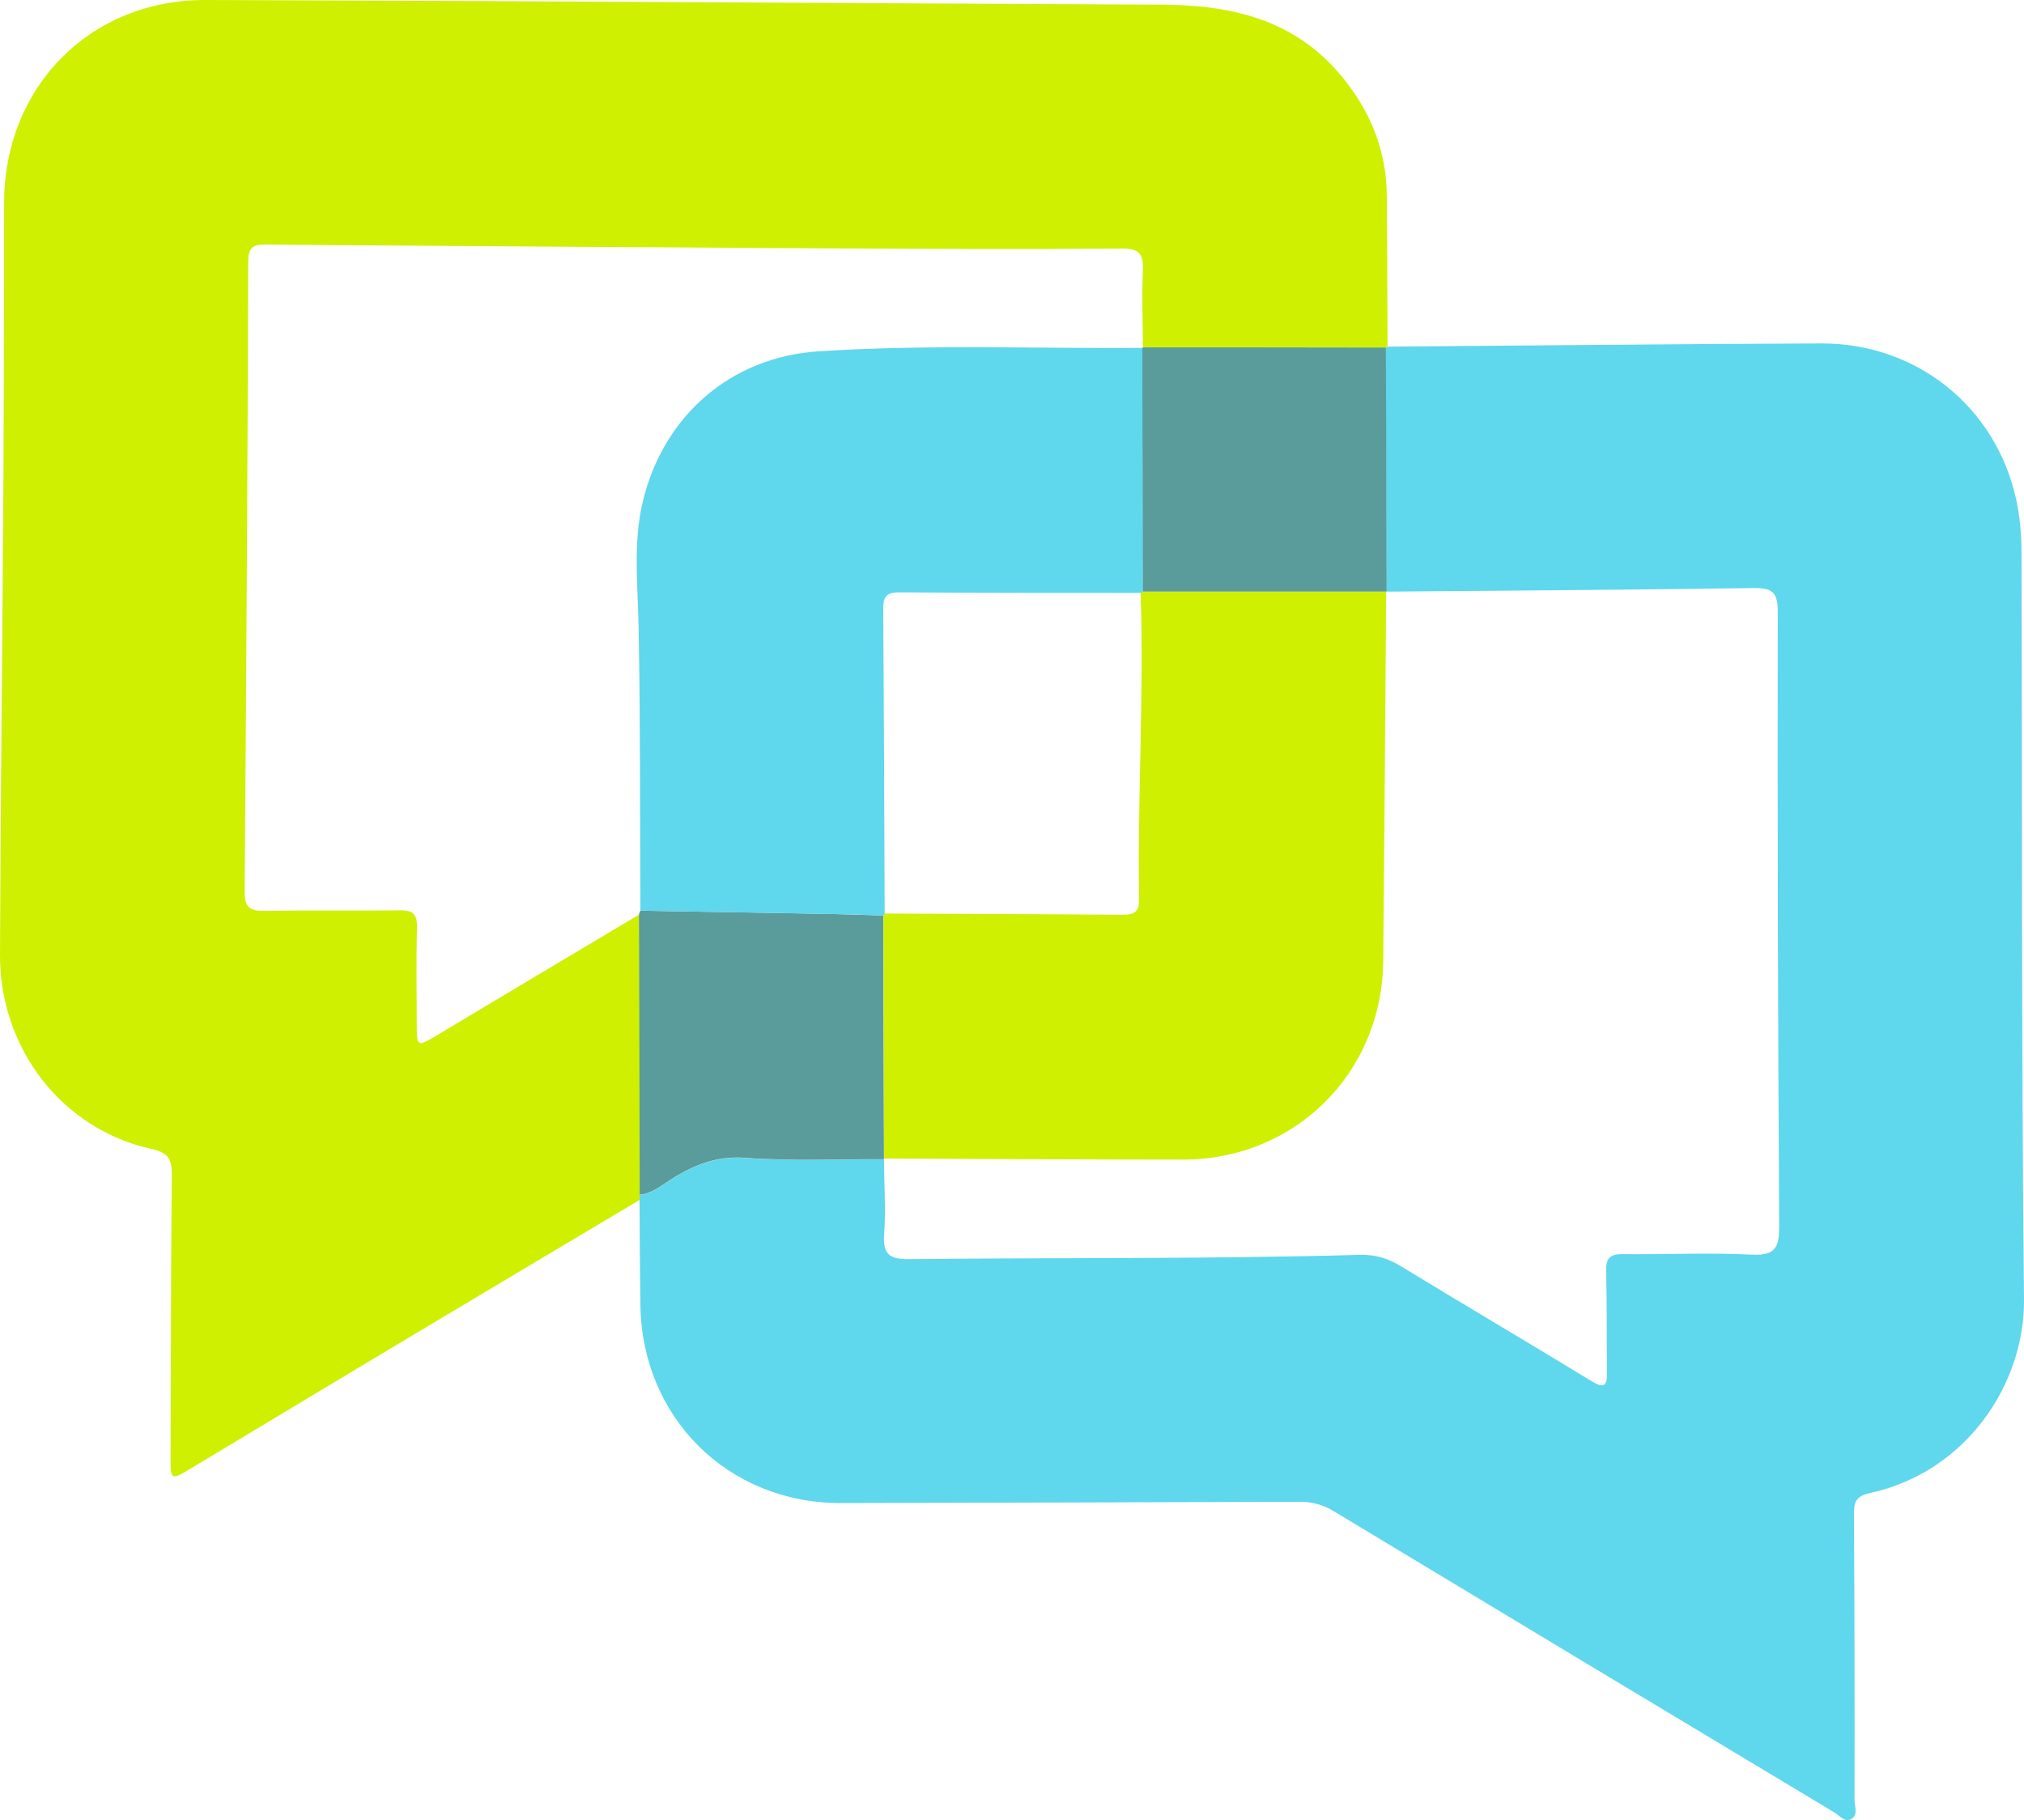
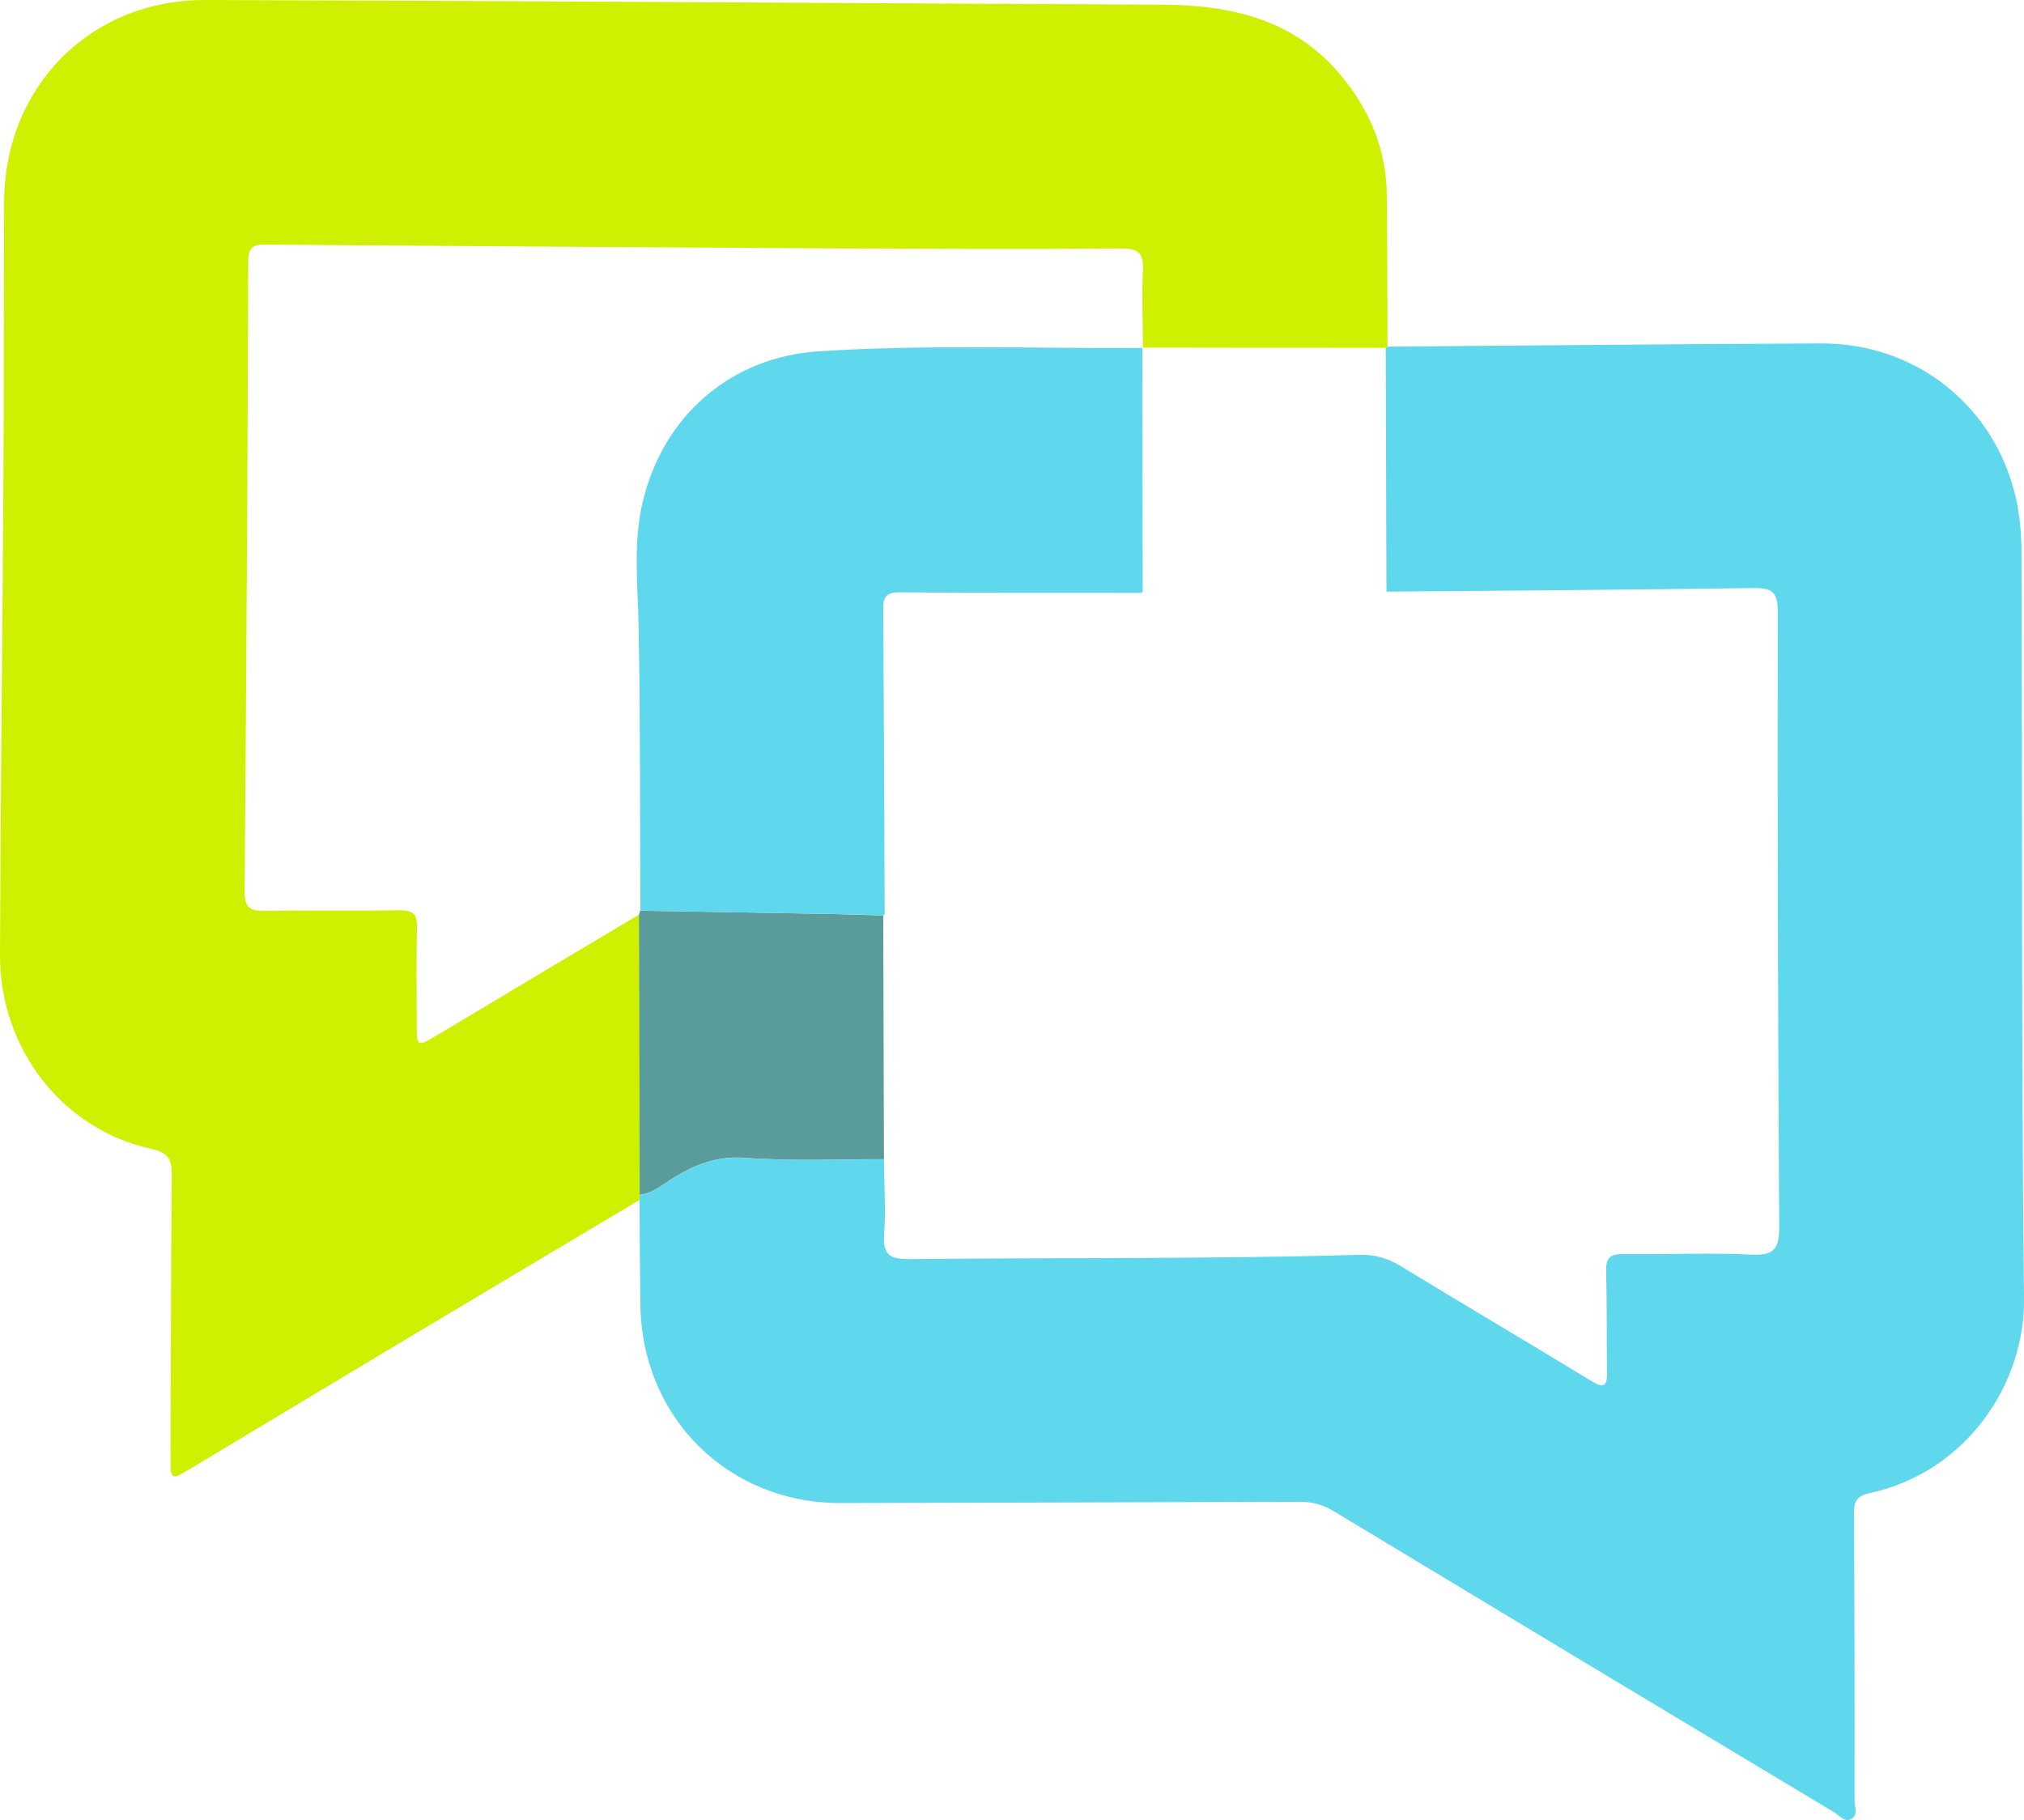
<svg xmlns="http://www.w3.org/2000/svg" id="Layer_2" data-name="Layer 2" viewBox="0 0 112.86 101.48">
  <defs>
    <style>
      .cls-1 {
        fill: #5fd7ed;
      }

      .cls-1, .cls-2, .cls-3 {
        stroke-width: 0px;
      }

      .cls-2 {
        fill: #5a9b9b;
      }

      .cls-3 {
        fill: #cff000;
      }
    </style>
  </defs>
  <g id="Layer_2-2" data-name="Layer 2">
    <g>
      <path class="cls-1" d="m77.37,19.33c8.06-.06,16.11-.15,24.17-.18,5.33-.02,9.74,3.53,10.88,8.68.21.96.3,1.97.3,2.96.05,13.89-.01,27.77.14,41.66.05,4.66-3.17,9.62-8.58,10.8-.81.18-.91.52-.9,1.2.03,5.31.04,10.61.03,15.92,0,.37.23.87-.22,1.08-.35.16-.64-.24-.94-.41-9.3-5.58-18.59-11.17-27.87-16.77-.61-.37-1.2-.53-1.91-.53-8.54.03-17.08.05-25.62.07-6.25,0-11.05-4.76-11.14-11.03-.03-1.95-.04-3.91-.05-5.86,0-.1,0-.19.01-.29.54-.05.96-.33,1.39-.62,1.36-.92,2.73-1.57,4.5-1.44,2.56.18,5.15.07,7.73.08.01,1.4.11,2.8.01,4.19-.08,1.14.34,1.38,1.41,1.37,8.38-.09,16.75,0,25.13-.24.83-.02,1.54.19,2.25.62,3.54,2.16,7.11,4.26,10.65,6.42.7.43.88.28.87-.49-.03-1.88,0-3.75-.05-5.63-.02-.73.21-.97.95-.96,2.39.03,4.79-.09,7.18.03,1.35.07,1.53-.46,1.52-1.63-.07-11.41-.1-22.83-.08-34.24,0-1.1-.34-1.31-1.36-1.3-6.82.1-13.64.14-20.46.2-.01-4.53-.03-9.06-.04-13.59l.09-.06Z" />
      <path class="cls-3" d="m35.67,66.62c0,.1,0,.19-.01.29-4.73,2.82-9.46,5.63-14.18,8.46-3.63,2.17-7.25,4.36-10.87,6.53-1.08.65-1.1.63-1.1-.65.02-5.23.02-10.46.07-15.69,0-.87-.13-1.28-1.15-1.5C3.48,62.97-.02,58.48,0,53.23c.03-8.78.14-17.56.19-26.34.03-5.19.03-10.38.04-15.57C.23,4.87,5-.02,11.47,0c17.76.05,35.52.18,53.28.26,3.85.02,7.37.79,9.99,3.91,1.65,1.96,2.58,4.2,2.59,6.78.02,2.79.03,5.59.04,8.38,0,0-.09.06-.09.06-4.52,0-9.03,0-13.55-.01,0-1.44-.07-2.87,0-4.31.04-.94-.24-1.22-1.19-1.21-5.35.04-10.69.02-16.04-.01-10.49-.06-20.98-.13-31.46-.21-.67,0-1.2-.08-1.2.93-.03,11.73-.11,23.45-.2,35.18,0,.89.34,1.05,1.12,1.04,2.51-.04,5.03,0,7.54-.03.73-.01.97.22.95.95-.04,1.79-.02,3.59-.01,5.39,0,1.28.01,1.29,1.12.63,3.76-2.25,7.53-4.5,11.29-6.74.01,5.21.02,10.43.04,15.64Z" />
      <path class="cls-2" d="m35.67,66.62c-.01-5.21-.02-10.43-.04-15.64.02-.07.05-.13.07-.2,3.65.06,7.29.12,10.94.19.87.02,1.74.05,2.61.08l.04,13.56s0,.03,0,.03c-2.58-.01-5.16.11-7.73-.08-1.77-.13-3.14.52-4.5,1.44-.43.29-.86.57-1.39.62Z" />
-       <path class="cls-2" d="m63.73,19.37c4.52,0,9.03,0,13.55.01.01,4.53.03,9.06.04,13.59,0,0-.04.02-.04.02-4.52,0-9.04,0-13.57,0,0-4.53-.01-9.06-.02-13.59l.04-.02Z" />
-       <path class="cls-3" d="m63.72,32.99c4.52,0,9.04,0,13.57,0,0,1.12-.02,2.23-.02,3.35-.04,5.74-.09,11.48-.14,17.22-.05,6.27-4.92,11.11-11.2,11.1-5.54,0-11.08-.04-16.63-.06-.01-4.52-.03-9.04-.04-13.56,0,0,.06-.1.06-.1,4.43.02,8.85.03,13.28.07.64,0,.93-.16.92-.86-.1-5.7.28-11.4.08-17.1.04-.02.08-.04.11-.07Z" />
      <path class="cls-1" d="m35.71,50.78c-.03-5.26,0-10.53-.1-15.79-.04-2.35-.32-4.69.23-7.01,1.14-4.78,4.89-8.07,9.8-8.39,6.01-.39,12.04-.15,18.06-.19,0,4.53.01,9.06.02,13.59-.03.03-.07.05-.11.07-4.5,0-9.01,0-13.51-.03-.72,0-.86.32-.85.94.04,5.66.06,11.32.08,16.98,0,0-.06.1-.06.1-.87-.03-1.74-.07-2.61-.08-3.65-.07-7.29-.12-10.94-.19Z" />
    </g>
  </g>
</svg>